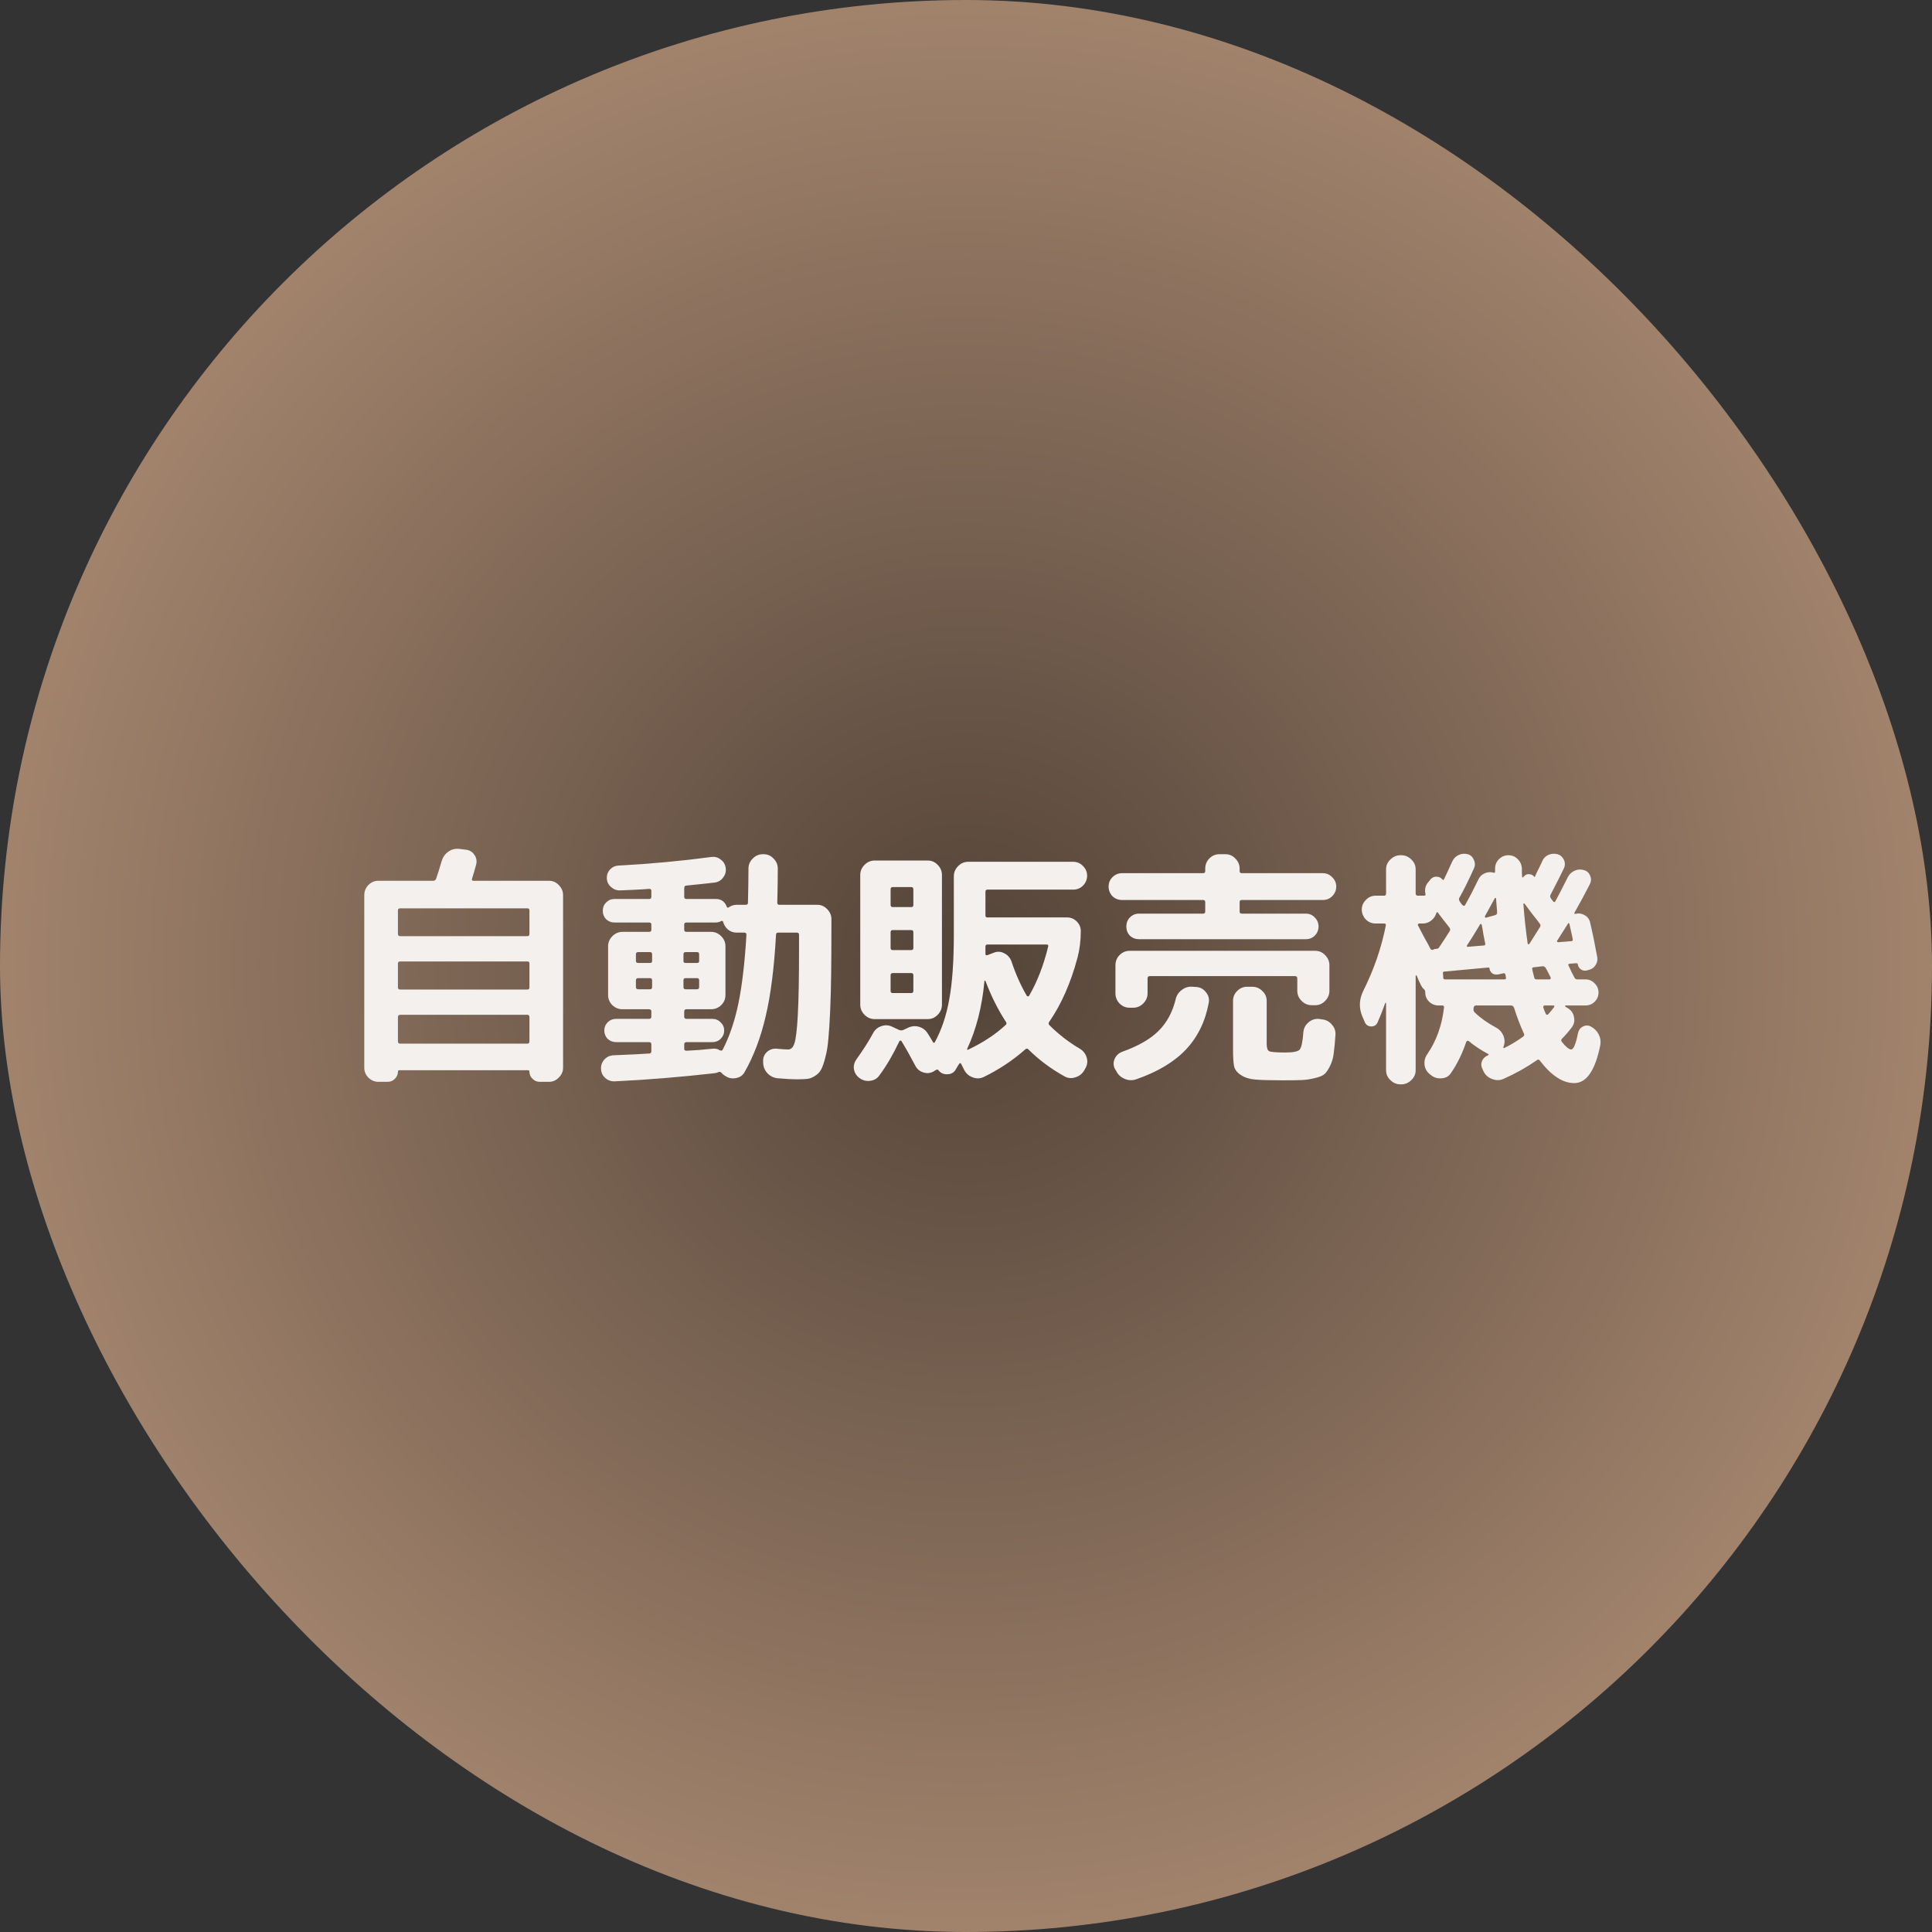
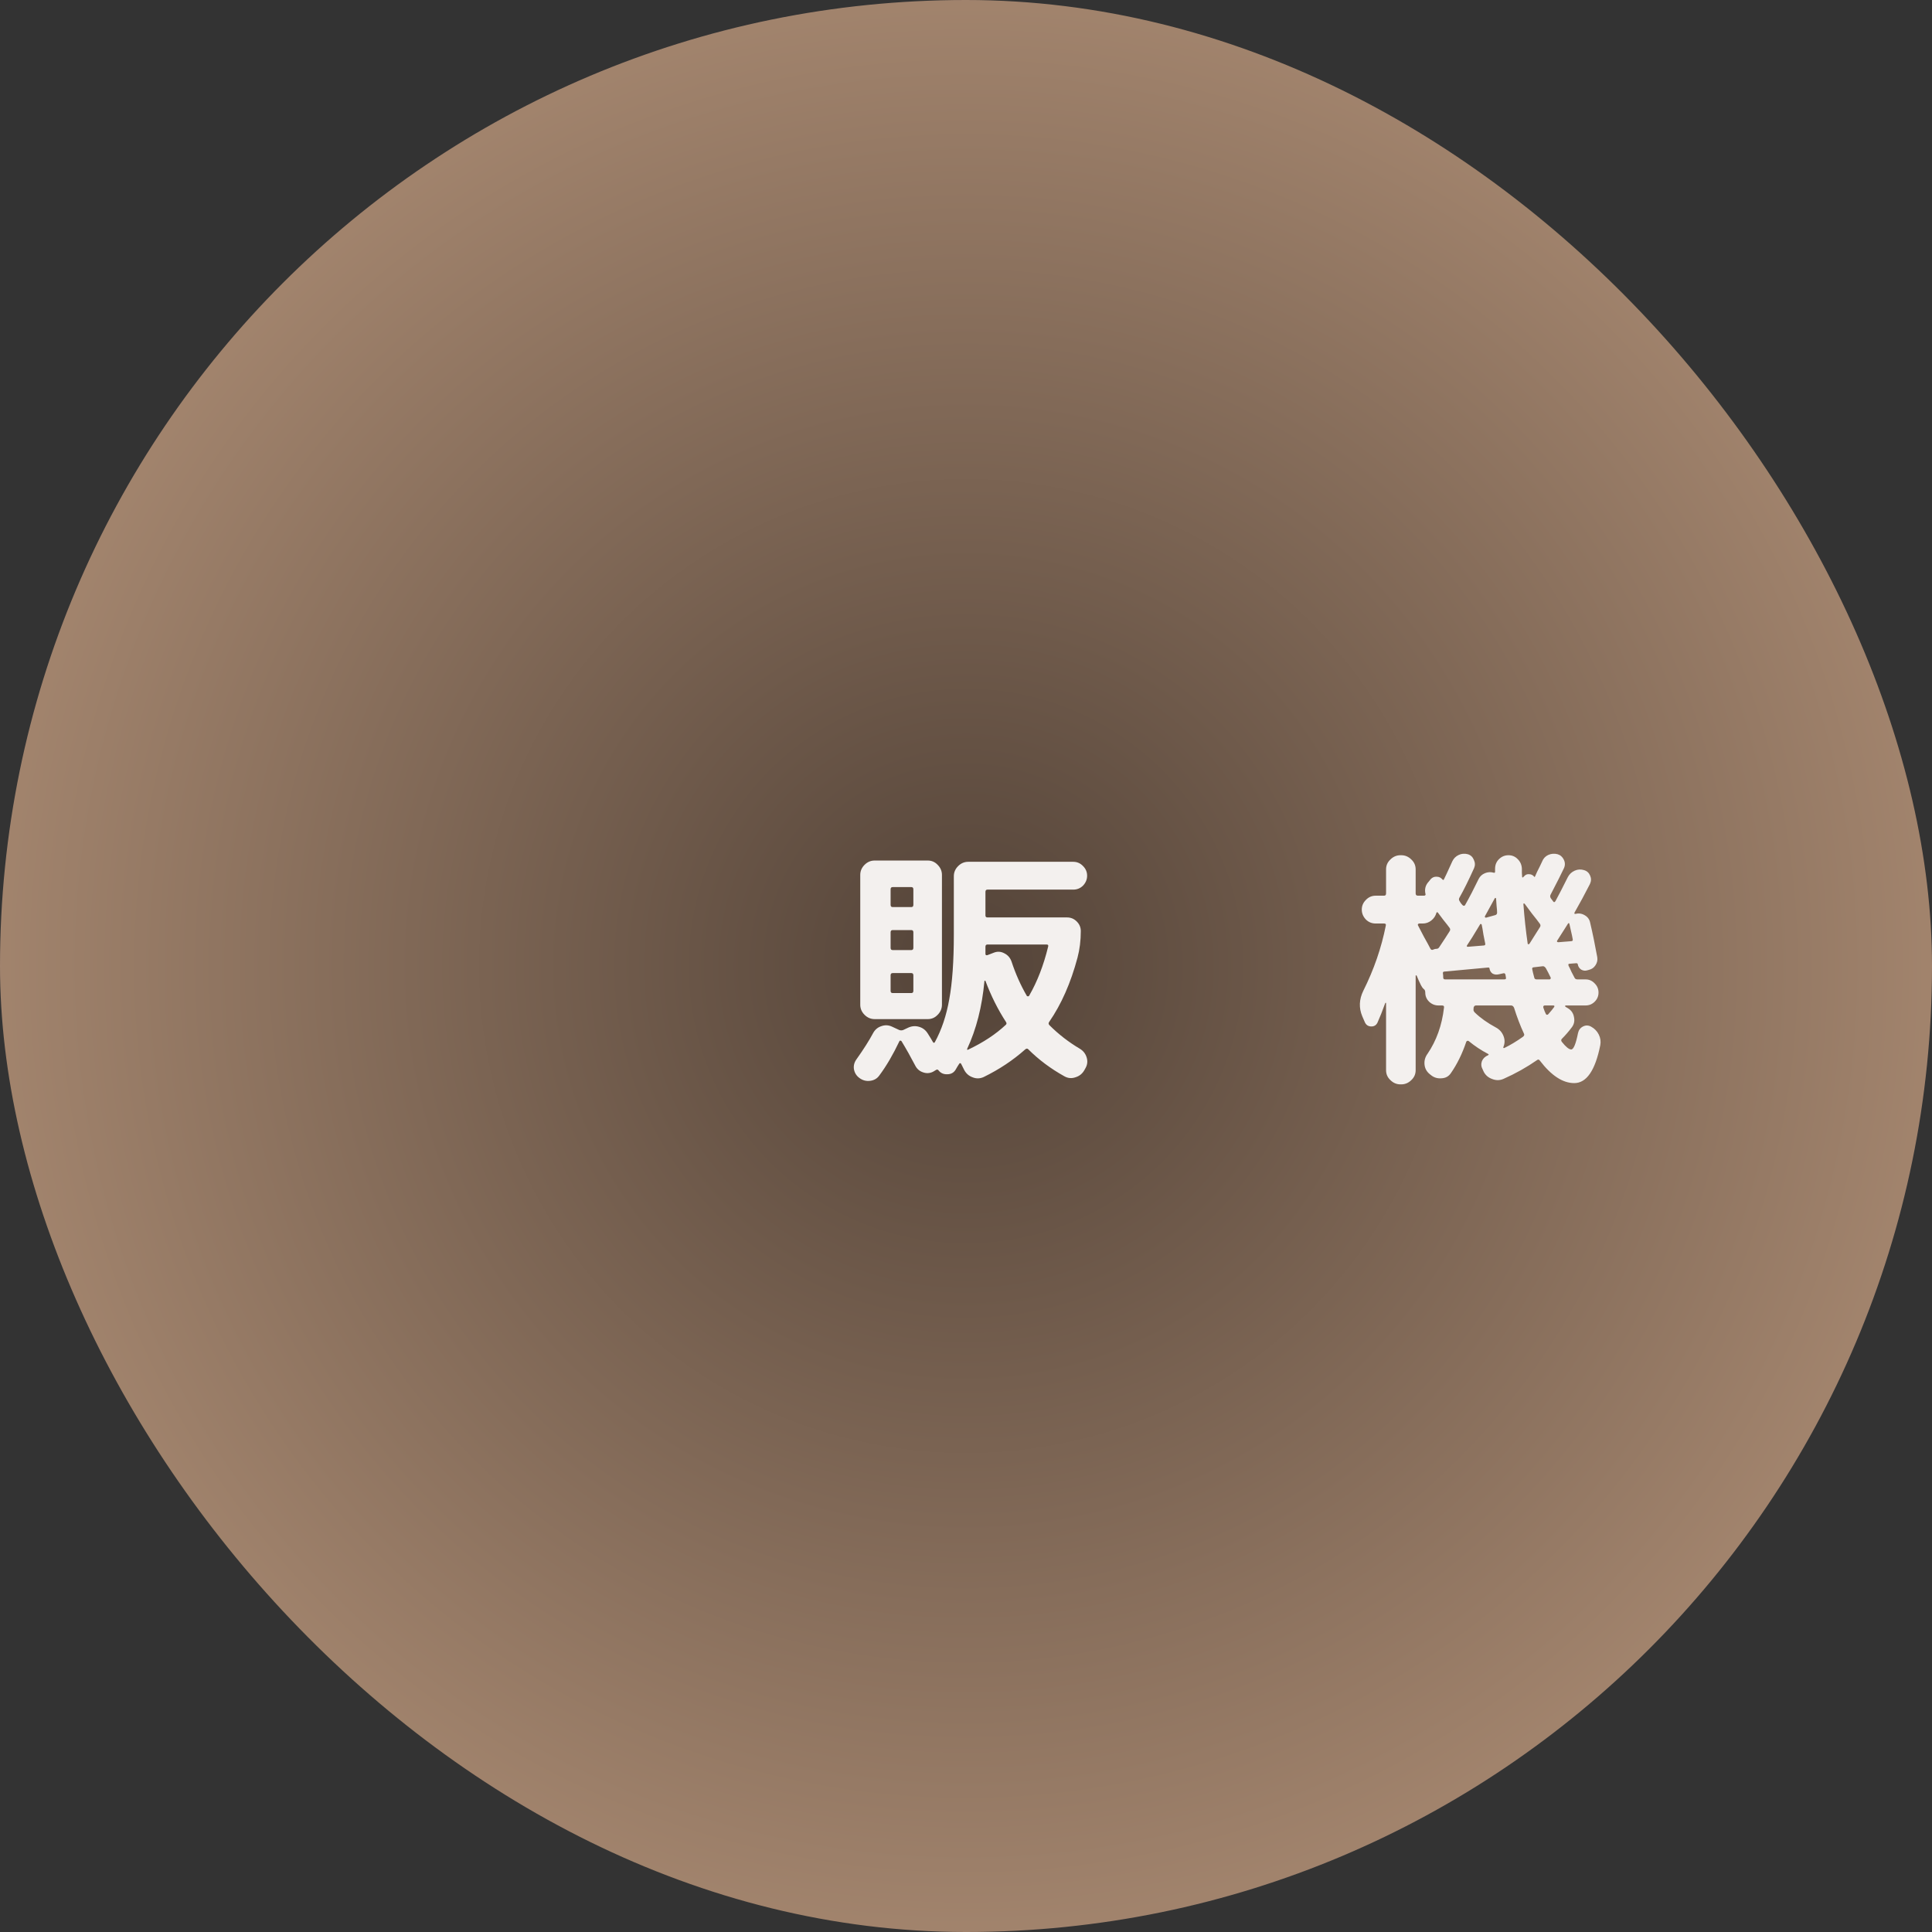
<svg xmlns="http://www.w3.org/2000/svg" width="275" height="275" viewBox="0 0 275 275" fill="none">
  <rect x="0" y="0" width="275" height="275" fill="#333333" stroke="none" />
  <rect width="275" height="275" rx="137.5" fill="url(#paint0_radial_115_2206)" />
-   <path d="M53.868 153.988C53.316 153.988 52.836 153.784 52.428 153.376C52.044 152.992 51.852 152.524 51.852 151.972V127.42C51.852 126.868 52.044 126.388 52.428 125.98C52.836 125.572 53.316 125.368 53.868 125.368H61.68C61.872 125.368 62.004 125.272 62.076 125.08C62.316 124.408 62.58 123.568 62.868 122.56C63.036 122.008 63.348 121.564 63.804 121.228C64.284 120.892 64.812 120.76 65.388 120.832L66.252 120.94C66.804 120.988 67.224 121.228 67.512 121.66C67.824 122.092 67.908 122.572 67.764 123.1C67.548 123.892 67.356 124.552 67.188 125.08C67.14 125.272 67.2 125.368 67.368 125.368H78.132C78.684 125.368 79.152 125.572 79.536 125.98C79.944 126.388 80.148 126.868 80.148 127.42V151.972C80.148 152.524 79.944 152.992 79.536 153.376C79.152 153.784 78.684 153.988 78.132 153.988H76.836C76.428 153.988 76.08 153.844 75.792 153.556C75.504 153.268 75.36 152.932 75.36 152.548C75.36 152.404 75.288 152.332 75.144 152.332H56.856C56.712 152.332 56.64 152.404 56.64 152.548C56.64 152.932 56.496 153.268 56.208 153.556C55.92 153.844 55.572 153.988 55.164 153.988H53.868ZM56.64 129.58V132.928C56.64 133.144 56.748 133.252 56.964 133.252H75.072C75.264 133.252 75.36 133.144 75.36 132.928V129.58C75.36 129.388 75.264 129.292 75.072 129.292H56.964C56.748 129.292 56.64 129.388 56.64 129.58ZM56.64 137.14V140.56C56.64 140.752 56.748 140.848 56.964 140.848H75.072C75.264 140.848 75.36 140.752 75.36 140.56V137.14C75.36 136.948 75.264 136.852 75.072 136.852H56.964C56.748 136.852 56.64 136.948 56.64 137.14ZM56.64 144.772V148.228C56.64 148.444 56.748 148.552 56.964 148.552H75.072C75.264 148.552 75.36 148.444 75.36 148.228V144.772C75.36 144.556 75.264 144.448 75.072 144.448H56.964C56.748 144.448 56.64 144.556 56.64 144.772Z" fill="#F3F0EE" />
-   <path d="M87.528 153.916C87 153.94 86.544 153.784 86.16 153.448C85.776 153.112 85.572 152.68 85.548 152.152C85.524 151.648 85.68 151.204 86.016 150.82C86.376 150.436 86.808 150.232 87.312 150.208C89.736 150.112 91.44 150.028 92.424 149.956C92.616 149.956 92.712 149.848 92.712 149.632V148.66C92.712 148.444 92.604 148.336 92.388 148.336H87.708C87.228 148.336 86.82 148.18 86.484 147.868C86.172 147.532 86.016 147.136 86.016 146.68C86.016 146.224 86.172 145.84 86.484 145.528C86.82 145.192 87.228 145.024 87.708 145.024H92.388C92.604 145.024 92.712 144.916 92.712 144.7V143.98C92.712 143.764 92.604 143.656 92.388 143.656H90.516H88.608C88.056 143.656 87.576 143.464 87.168 143.08C86.76 142.672 86.556 142.192 86.556 141.64V134.692C86.556 134.14 86.76 133.66 87.168 133.252C87.576 132.844 88.056 132.64 88.608 132.64H92.388C92.604 132.64 92.712 132.544 92.712 132.352V131.596C92.712 131.404 92.604 131.308 92.388 131.308H87.456C87 131.308 86.604 131.152 86.268 130.84C85.956 130.504 85.8 130.108 85.8 129.652C85.8 129.172 85.956 128.776 86.268 128.464C86.604 128.128 87 127.96 87.456 127.96H92.388C92.604 127.96 92.712 127.864 92.712 127.672V126.808C92.712 126.616 92.616 126.52 92.424 126.52C91.872 126.568 91.068 126.616 90.012 126.664C88.98 126.712 88.404 126.736 88.284 126.736C87.804 126.76 87.372 126.604 86.988 126.268C86.604 125.932 86.4 125.524 86.376 125.044C86.352 124.564 86.496 124.144 86.808 123.784C87.144 123.424 87.552 123.232 88.032 123.208C92.496 122.968 96.9 122.56 101.244 121.984C101.748 121.912 102.192 122.032 102.576 122.344C102.984 122.632 103.224 123.028 103.296 123.532C103.368 124.036 103.248 124.492 102.936 124.9C102.648 125.308 102.252 125.548 101.748 125.62C101.412 125.668 100.068 125.812 97.716 126.052C97.5 126.052 97.392 126.172 97.392 126.412V127.672C97.392 127.864 97.5 127.96 97.716 127.96H101.892C102.636 127.96 103.152 128.32 103.44 129.04C103.488 129.208 103.584 129.244 103.728 129.148C104.088 128.908 104.46 128.788 104.844 128.788H106.14C106.356 128.788 106.464 128.692 106.464 128.5C106.512 126.484 106.536 124.864 106.536 123.64C106.536 123.088 106.74 122.608 107.148 122.2C107.556 121.792 108.036 121.588 108.588 121.588H108.696C109.248 121.588 109.716 121.792 110.1 122.2C110.508 122.608 110.712 123.088 110.712 123.64C110.712 124.864 110.688 126.484 110.64 128.5C110.64 128.692 110.736 128.788 110.928 128.788H116.328C116.88 128.788 117.348 128.992 117.732 129.4C118.14 129.808 118.344 130.288 118.344 130.84V131.668C118.344 134.404 118.332 136.72 118.308 138.616C118.284 140.512 118.236 142.276 118.164 143.908C118.092 145.54 118.008 146.848 117.912 147.832C117.84 148.816 117.696 149.704 117.48 150.496C117.288 151.264 117.096 151.828 116.904 152.188C116.712 152.572 116.424 152.884 116.04 153.124C115.68 153.364 115.332 153.508 114.996 153.556C114.66 153.604 114.204 153.628 113.628 153.628C112.764 153.628 111.804 153.58 110.748 153.484C110.148 153.436 109.644 153.196 109.236 152.764C108.852 152.356 108.648 151.852 108.624 151.252V151.072C108.6 150.544 108.78 150.1 109.164 149.74C109.572 149.38 110.04 149.224 110.568 149.272C111.288 149.344 111.828 149.38 112.188 149.38C112.572 149.38 112.86 149.116 113.052 148.588C113.268 148.036 113.436 146.692 113.556 144.556C113.676 142.396 113.736 139.168 113.736 134.872V133.072C113.736 132.856 113.628 132.748 113.412 132.748H110.784C110.568 132.748 110.46 132.844 110.46 133.036C110.196 137.764 109.704 141.64 108.984 144.664C108.288 147.664 107.292 150.304 105.996 152.584C105.732 153.064 105.324 153.352 104.772 153.448C104.22 153.568 103.716 153.472 103.26 153.16L103.08 153.052C102.888 152.908 102.756 152.788 102.684 152.692C102.564 152.548 102.408 152.524 102.216 152.62C102.072 152.692 101.892 152.74 101.676 152.764C96.78 153.316 92.064 153.7 87.528 153.916ZM97.392 131.596V132.352C97.392 132.544 97.5 132.64 97.716 132.64H101.208C101.76 132.64 102.24 132.844 102.648 133.252C103.056 133.66 103.26 134.14 103.26 134.692V141.64C103.26 142.192 103.056 142.672 102.648 143.08C102.24 143.464 101.76 143.656 101.208 143.656H97.716C97.5 143.656 97.392 143.764 97.392 143.98V144.7C97.392 144.916 97.5 145.024 97.716 145.024H101.388C101.868 145.024 102.264 145.192 102.576 145.528C102.912 145.84 103.08 146.224 103.08 146.68C103.08 147.136 102.912 147.532 102.576 147.868C102.264 148.18 101.868 148.336 101.388 148.336H97.716C97.5 148.336 97.392 148.444 97.392 148.66V149.308C97.392 149.476 97.5 149.56 97.716 149.56C98.076 149.536 98.676 149.5 99.516 149.452C100.356 149.38 100.992 149.32 101.424 149.272C101.808 149.224 102.144 149.296 102.432 149.488C102.648 149.584 102.792 149.56 102.864 149.416C103.824 147.568 104.568 145.384 105.096 142.864C105.624 140.32 106.008 137.056 106.248 133.072C106.248 132.856 106.152 132.748 105.96 132.748H104.844C104.388 132.748 103.98 132.604 103.62 132.316C103.284 132.028 103.056 131.668 102.936 131.236C102.888 131.068 102.78 131.032 102.612 131.128C102.372 131.248 102.132 131.308 101.892 131.308H97.716C97.5 131.308 97.392 131.404 97.392 131.596ZM97.284 135.844V136.78C97.284 136.972 97.38 137.068 97.572 137.068H99.228C99.42 137.068 99.516 136.972 99.516 136.78V135.844C99.516 135.628 99.42 135.52 99.228 135.52H97.572C97.38 135.52 97.284 135.628 97.284 135.844ZM97.284 139.552V140.488C97.284 140.704 97.38 140.812 97.572 140.812H99.228C99.42 140.812 99.516 140.704 99.516 140.488V139.552C99.516 139.336 99.42 139.228 99.228 139.228H97.572C97.38 139.228 97.284 139.336 97.284 139.552ZM90.516 135.844V136.78C90.516 136.972 90.624 137.068 90.84 137.068H92.532C92.724 137.068 92.82 136.972 92.82 136.78V135.844C92.82 135.628 92.724 135.52 92.532 135.52H90.84C90.624 135.52 90.516 135.628 90.516 135.844ZM92.532 140.812C92.724 140.812 92.82 140.704 92.82 140.488V139.552C92.82 139.336 92.724 139.228 92.532 139.228H90.84C90.624 139.228 90.516 139.336 90.516 139.552V140.488C90.516 140.704 90.624 140.812 90.84 140.812H92.532Z" fill="#F3F0EE" />
  <path d="M124.5 122.488H132.06C132.612 122.488 133.08 122.692 133.464 123.1C133.872 123.508 134.076 123.988 134.076 124.54V143.008C134.076 143.56 133.872 144.04 133.464 144.448C133.08 144.856 132.612 145.06 132.06 145.06H126.768H124.5C123.948 145.06 123.468 144.856 123.06 144.448C122.652 144.04 122.448 143.56 122.448 143.008V124.54C122.448 123.988 122.652 123.508 123.06 123.1C123.468 122.692 123.948 122.488 124.5 122.488ZM130.008 141.028V138.832C130.008 138.616 129.912 138.508 129.72 138.508H127.056C126.864 138.508 126.768 138.616 126.768 138.832V141.028C126.768 141.244 126.864 141.352 127.056 141.352H129.72C129.912 141.352 130.008 141.244 130.008 141.028ZM130.008 134.908V132.712C130.008 132.496 129.912 132.388 129.72 132.388H127.056C126.864 132.388 126.768 132.496 126.768 132.712V134.908C126.768 135.124 126.864 135.232 127.056 135.232H129.72C129.912 135.232 130.008 135.124 130.008 134.908ZM130.008 128.788V126.592C130.008 126.376 129.912 126.268 129.72 126.268H127.056C126.864 126.268 126.768 126.376 126.768 126.592V128.788C126.768 129.004 126.864 129.112 127.056 129.112H129.72C129.912 129.112 130.008 129.004 130.008 128.788ZM122.34 153.448C121.908 153.136 121.644 152.716 121.548 152.188C121.476 151.684 121.596 151.216 121.908 150.784C122.916 149.368 123.708 148.12 124.284 147.04C124.548 146.56 124.932 146.236 125.436 146.068C125.964 145.876 126.48 145.9 126.984 146.14L127.992 146.608C128.184 146.68 128.376 146.68 128.568 146.608L129.18 146.32C129.708 146.056 130.236 145.996 130.764 146.14C131.316 146.284 131.748 146.608 132.06 147.112C132.396 147.64 132.636 148.036 132.78 148.3C132.876 148.468 132.972 148.48 133.068 148.336C134.028 146.584 134.712 144.544 135.12 142.216C135.552 139.888 135.768 136.816 135.768 133V124.72C135.768 124.168 135.972 123.688 136.38 123.28C136.788 122.872 137.268 122.668 137.82 122.668H152.76C153.312 122.668 153.78 122.872 154.164 123.28C154.548 123.664 154.74 124.12 154.74 124.648C154.74 125.176 154.548 125.644 154.164 126.052C153.78 126.436 153.312 126.628 152.76 126.628H140.556C140.364 126.628 140.268 126.736 140.268 126.952V130.3C140.268 130.492 140.364 130.588 140.556 130.588H151.896C152.424 130.588 152.88 130.78 153.264 131.164C153.648 131.548 153.84 132.004 153.84 132.532C153.84 133.876 153.684 135.136 153.372 136.312C152.412 139.912 151.068 142.96 149.34 145.456C149.22 145.624 149.232 145.78 149.376 145.924C150.672 147.22 152.112 148.336 153.696 149.272C154.176 149.56 154.5 149.968 154.668 150.496C154.836 151.024 154.788 151.528 154.524 152.008L154.344 152.332C154.056 152.836 153.636 153.172 153.084 153.34C152.532 153.532 152.004 153.484 151.5 153.196C149.556 152.116 147.84 150.832 146.352 149.344C146.232 149.224 146.088 149.236 145.92 149.38C144.192 150.916 142.224 152.224 140.016 153.304C139.488 153.544 138.96 153.556 138.432 153.34C137.904 153.148 137.508 152.8 137.244 152.296L136.812 151.432C136.716 151.288 136.62 151.288 136.524 151.432C136.476 151.528 136.392 151.66 136.272 151.828C136.152 152.02 136.068 152.164 136.02 152.26C135.756 152.692 135.36 152.908 134.832 152.908C134.304 152.932 133.884 152.74 133.572 152.332C133.476 152.212 133.344 152.212 133.176 152.332C133.032 152.428 132.912 152.5 132.816 152.548C132.336 152.788 131.844 152.812 131.34 152.62C130.86 152.452 130.5 152.128 130.26 151.648C129.636 150.448 128.988 149.296 128.316 148.192C128.268 148.144 128.208 148.12 128.136 148.12C128.088 148.12 128.052 148.144 128.028 148.192C127.116 150.112 126.168 151.732 125.184 153.052C124.872 153.508 124.428 153.772 123.852 153.844C123.3 153.916 122.796 153.784 122.34 153.448ZM140.268 134.764V135.772C140.268 135.94 140.364 136 140.556 135.952L141.492 135.592C141.996 135.4 142.488 135.436 142.968 135.7C143.448 135.94 143.784 136.324 143.976 136.852C144.552 138.604 145.272 140.224 146.136 141.712C146.16 141.784 146.22 141.82 146.316 141.82C146.412 141.82 146.472 141.784 146.496 141.712C147.648 139.72 148.548 137.392 149.196 134.728C149.244 134.536 149.172 134.44 148.98 134.44H140.556C140.364 134.44 140.268 134.548 140.268 134.764ZM137.676 149.272C137.652 149.32 137.652 149.368 137.676 149.416C137.7 149.44 137.736 149.44 137.784 149.416C139.92 148.408 141.708 147.232 143.148 145.888C143.292 145.768 143.304 145.624 143.184 145.456C142.032 143.68 141.06 141.736 140.268 139.624C140.244 139.6 140.208 139.588 140.16 139.588C140.136 139.588 140.124 139.612 140.124 139.66C139.788 143.284 138.972 146.488 137.676 149.272Z" fill="#F3F0EE" />
-   <path d="M159.708 128.104C159.18 128.104 158.724 127.924 158.34 127.564C157.98 127.18 157.8 126.724 157.8 126.196C157.8 125.668 157.98 125.224 158.34 124.864C158.724 124.48 159.18 124.288 159.708 124.288H171.228C171.444 124.288 171.552 124.192 171.552 124V123.64C171.552 123.088 171.744 122.608 172.128 122.2C172.536 121.792 173.016 121.588 173.568 121.588H174.432C174.984 121.588 175.452 121.792 175.836 122.2C176.244 122.608 176.448 123.088 176.448 123.64V124C176.448 124.192 176.556 124.288 176.772 124.288H188.292C188.82 124.288 189.264 124.48 189.624 124.864C190.008 125.224 190.2 125.668 190.2 126.196C190.2 126.724 190.008 127.18 189.624 127.564C189.264 127.924 188.82 128.104 188.292 128.104H176.772C176.556 128.104 176.448 128.2 176.448 128.392V129.76C176.448 129.952 176.556 130.048 176.772 130.048H185.88C186.384 130.048 186.804 130.228 187.14 130.588C187.5 130.948 187.68 131.38 187.68 131.884C187.68 132.388 187.5 132.82 187.14 133.18C186.804 133.516 186.384 133.684 185.88 133.684H162.12C161.616 133.684 161.184 133.516 160.824 133.18C160.488 132.82 160.32 132.388 160.32 131.884C160.32 131.38 160.488 130.948 160.824 130.588C161.184 130.228 161.616 130.048 162.12 130.048H171.228C171.444 130.048 171.552 129.952 171.552 129.76V128.392C171.552 128.2 171.444 128.104 171.228 128.104H159.708ZM184.656 139.264C184.656 139.048 184.548 138.94 184.332 138.94H163.668C163.452 138.94 163.344 139.048 163.344 139.264V141.388C163.344 141.94 163.14 142.42 162.732 142.828C162.324 143.236 161.844 143.44 161.292 143.44H160.788C160.236 143.44 159.756 143.236 159.348 142.828C158.964 142.42 158.772 141.94 158.772 141.388V137.392C158.772 136.84 158.964 136.36 159.348 135.952C159.756 135.544 160.236 135.34 160.788 135.34H187.212C187.764 135.34 188.232 135.544 188.616 135.952C189.024 136.36 189.228 136.84 189.228 137.392V141.028C189.228 141.58 189.024 142.06 188.616 142.468C188.232 142.876 187.764 143.08 187.212 143.08H186.708C186.156 143.08 185.676 142.876 185.268 142.468C184.86 142.06 184.656 141.58 184.656 141.028V139.264ZM169.716 140.452L170.292 140.488C170.868 140.536 171.324 140.788 171.66 141.244C172.02 141.676 172.152 142.168 172.056 142.72C171.576 145.36 170.496 147.58 168.816 149.38C167.136 151.156 164.772 152.572 161.724 153.628C161.172 153.82 160.62 153.796 160.068 153.556C159.54 153.34 159.144 152.968 158.88 152.44L158.7 152.152C158.46 151.672 158.448 151.192 158.664 150.712C158.88 150.232 159.24 149.896 159.744 149.704C162.024 148.888 163.74 147.904 164.892 146.752C166.068 145.6 166.884 144.1 167.34 142.252C167.46 141.7 167.748 141.256 168.204 140.92C168.66 140.56 169.164 140.404 169.716 140.452ZM182.532 153.772C180.804 153.772 179.52 153.736 178.68 153.664C177.84 153.592 177.156 153.376 176.628 153.016C176.1 152.68 175.776 152.26 175.656 151.756C175.56 151.252 175.512 150.472 175.512 149.416V142.468C175.512 141.916 175.704 141.448 176.088 141.064C176.496 140.656 176.976 140.452 177.528 140.452H178.248C178.8 140.452 179.28 140.656 179.688 141.064C180.096 141.448 180.3 141.916 180.3 142.468V148.588C180.3 149.164 180.42 149.512 180.66 149.632C180.924 149.752 181.704 149.812 183 149.812C184.056 149.812 184.716 149.68 184.98 149.416C185.244 149.128 185.424 148.3 185.52 146.932C185.568 146.38 185.796 145.924 186.204 145.564C186.636 145.18 187.128 145 187.68 145.024L188.148 145.096C188.724 145.144 189.192 145.384 189.552 145.816C189.936 146.224 190.116 146.704 190.092 147.256C190.02 148.36 189.936 149.248 189.84 149.92C189.768 150.568 189.6 151.156 189.336 151.684C189.072 152.236 188.808 152.632 188.544 152.872C188.28 153.112 187.824 153.304 187.176 153.448C186.528 153.616 185.892 153.712 185.268 153.736C184.644 153.76 183.732 153.772 182.532 153.772Z" fill="#F3F0EE" />
  <path d="M211.8 150.208C211.92 150.136 211.932 150.076 211.836 150.028C210.828 149.5 209.904 148.888 209.064 148.192C209.016 148.144 208.944 148.132 208.848 148.156C208.776 148.18 208.728 148.228 208.704 148.3C208.128 150.004 207.396 151.492 206.508 152.764C206.196 153.22 205.752 153.46 205.176 153.484C204.6 153.532 204.096 153.376 203.664 153.016L203.484 152.872C203.052 152.512 202.812 152.056 202.764 151.504C202.716 150.952 202.86 150.448 203.196 149.992C204.468 148.12 205.248 145.936 205.536 143.44C205.584 143.224 205.488 143.116 205.248 143.116H204.744C204.24 143.116 203.796 142.936 203.412 142.576C203.052 142.216 202.872 141.784 202.872 141.28C202.872 141.04 202.8 140.872 202.656 140.776C202.512 140.656 202.38 140.476 202.26 140.236C202.188 140.068 202.08 139.84 201.936 139.552C201.816 139.264 201.72 139.036 201.648 138.868C201.624 138.844 201.588 138.832 201.54 138.832C201.516 138.832 201.504 138.844 201.504 138.868V152.332C201.504 152.884 201.3 153.352 200.892 153.736C200.484 154.144 200.004 154.348 199.452 154.348H199.344C198.792 154.348 198.312 154.144 197.904 153.736C197.496 153.352 197.292 152.884 197.292 152.332V142.756C197.268 142.732 197.232 142.732 197.184 142.756C196.776 143.884 196.404 144.82 196.068 145.564C195.876 145.948 195.564 146.128 195.132 146.104C194.724 146.08 194.436 145.876 194.268 145.492L193.908 144.664C193.404 143.464 193.452 142.252 194.052 141.028C195.564 138.004 196.632 134.908 197.256 131.74C197.304 131.548 197.22 131.452 197.004 131.452H195.816C195.264 131.452 194.796 131.26 194.412 130.876C194.028 130.468 193.836 130 193.836 129.472C193.836 128.944 194.028 128.488 194.412 128.104C194.796 127.696 195.264 127.492 195.816 127.492H197.004C197.196 127.492 197.292 127.384 197.292 127.168V123.748C197.292 123.196 197.496 122.728 197.904 122.344C198.312 121.936 198.792 121.732 199.344 121.732H199.452C200.004 121.732 200.484 121.936 200.892 122.344C201.3 122.728 201.504 123.196 201.504 123.748V127.168C201.504 127.384 201.612 127.492 201.828 127.492H202.512H202.656C202.728 127.492 202.788 127.48 202.836 127.456C202.908 127.408 202.932 127.348 202.908 127.276C202.74 126.58 202.896 125.98 203.376 125.476L203.664 125.116C203.904 124.876 204.18 124.768 204.492 124.792C204.828 124.792 205.104 124.924 205.32 125.188C205.416 125.284 205.488 125.272 205.536 125.152C205.632 124.984 206.028 124.132 206.724 122.596C206.916 122.188 207.216 121.888 207.624 121.696C208.032 121.504 208.464 121.468 208.92 121.588C209.328 121.708 209.616 121.972 209.784 122.38C209.976 122.788 209.988 123.184 209.82 123.568C209.052 125.272 208.356 126.676 207.732 127.78C207.636 127.948 207.648 128.116 207.768 128.284C207.816 128.356 207.876 128.452 207.948 128.572C208.044 128.692 208.116 128.776 208.164 128.824C208.212 128.872 208.272 128.908 208.344 128.932C208.416 128.932 208.476 128.908 208.524 128.86C209.172 127.708 209.82 126.46 210.468 125.116C210.66 124.732 210.96 124.456 211.368 124.288C211.776 124.12 212.184 124.096 212.592 124.216C212.736 124.264 212.808 124.216 212.808 124.072V123.676C212.808 123.124 212.988 122.668 213.348 122.308C213.732 121.924 214.188 121.732 214.716 121.732C215.244 121.732 215.688 121.924 216.048 122.308C216.408 122.668 216.6 123.112 216.624 123.64C216.624 123.784 216.624 123.988 216.624 124.252C216.648 124.516 216.66 124.708 216.66 124.828C216.66 124.852 216.672 124.876 216.696 124.9C216.744 124.9 216.78 124.888 216.804 124.864L216.948 124.72C217.14 124.504 217.368 124.408 217.632 124.432C217.92 124.432 218.16 124.54 218.352 124.756C218.4 124.852 218.448 124.852 218.496 124.756C218.568 124.612 218.664 124.396 218.784 124.108C218.928 123.82 219.06 123.556 219.18 123.316C219.3 123.076 219.408 122.848 219.504 122.632C219.672 122.2 219.96 121.888 220.368 121.696C220.8 121.504 221.244 121.468 221.7 121.588C222.108 121.708 222.408 121.972 222.6 122.38C222.792 122.788 222.792 123.196 222.6 123.604C222.264 124.324 221.628 125.584 220.692 127.384C220.62 127.552 220.644 127.72 220.764 127.888L221.088 128.32C221.184 128.464 221.292 128.44 221.412 128.248C221.82 127.504 222.408 126.364 223.176 124.828C223.392 124.42 223.716 124.12 224.148 123.928C224.58 123.736 225.024 123.712 225.48 123.856C225.888 123.976 226.176 124.24 226.344 124.648C226.512 125.032 226.5 125.428 226.308 125.836C225.612 127.204 224.88 128.56 224.112 129.904C224.088 129.952 224.088 130 224.112 130.048C224.16 130.096 224.196 130.108 224.22 130.084C224.7 129.964 225.144 130.024 225.552 130.264C225.984 130.504 226.248 130.864 226.344 131.344C226.704 132.88 227.04 134.512 227.352 136.24C227.424 136.648 227.34 137.032 227.1 137.392C226.884 137.728 226.584 137.944 226.2 138.04L225.948 138.112C225.636 138.208 225.336 138.172 225.048 138.004C224.784 137.812 224.628 137.56 224.58 137.248C224.556 137.152 224.484 137.104 224.364 137.104L223.428 137.176C223.236 137.176 223.188 137.284 223.284 137.5C223.38 137.668 223.512 137.944 223.68 138.328C223.872 138.712 224.016 138.988 224.112 139.156C224.184 139.324 224.328 139.408 224.544 139.408H225.696C226.2 139.408 226.632 139.6 226.992 139.984C227.352 140.344 227.532 140.776 227.532 141.28C227.532 141.784 227.352 142.216 226.992 142.576C226.632 142.936 226.2 143.116 225.696 143.116H222.852C222.804 143.116 222.78 143.14 222.78 143.188C222.78 143.236 222.792 143.272 222.816 143.296L223.176 143.512C223.656 143.8 223.944 144.22 224.04 144.772C224.16 145.324 224.052 145.816 223.716 146.248C223.284 146.824 222.816 147.364 222.312 147.868C222.192 147.988 222.192 148.132 222.312 148.3C222.888 149.02 223.332 149.38 223.644 149.38C223.98 149.38 224.304 148.6 224.616 147.04C224.712 146.608 224.952 146.296 225.336 146.104C225.72 145.912 226.104 145.924 226.488 146.14C226.968 146.404 227.328 146.776 227.568 147.256C227.808 147.736 227.88 148.24 227.784 148.768C227.064 152.368 225.828 154.168 224.076 154.168C222.444 154.168 220.812 153.1 219.18 150.964C219.06 150.796 218.928 150.772 218.784 150.892C217.296 151.924 215.712 152.812 214.032 153.556C213.504 153.796 212.964 153.808 212.412 153.592C211.86 153.4 211.452 153.052 211.188 152.548L211.044 152.224C210.828 151.84 210.792 151.444 210.936 151.036C211.104 150.652 211.392 150.376 211.8 150.208ZM221.664 133.864C221.616 133.912 221.604 133.972 221.628 134.044C221.676 134.092 221.736 134.116 221.808 134.116L223.608 133.972C223.824 133.972 223.908 133.876 223.86 133.684C223.812 133.396 223.728 133 223.608 132.496C223.488 131.992 223.416 131.668 223.392 131.524C223.344 131.356 223.272 131.344 223.176 131.488L221.664 133.864ZM221.052 143.116H219.864C219.792 143.116 219.732 143.152 219.684 143.224C219.66 143.296 219.66 143.368 219.684 143.44C219.732 143.56 219.792 143.728 219.864 143.944C219.96 144.136 220.02 144.268 220.044 144.34C220.068 144.388 220.116 144.424 220.188 144.448C220.26 144.448 220.32 144.424 220.368 144.376C220.752 143.944 221.028 143.608 221.196 143.368C221.316 143.2 221.268 143.116 221.052 143.116ZM219.576 137.536L218.352 137.68C218.136 137.68 218.052 137.776 218.1 137.968C218.148 138.232 218.244 138.628 218.388 139.156C218.412 139.324 218.532 139.408 218.748 139.408H220.548C220.62 139.408 220.668 139.384 220.692 139.336C220.74 139.264 220.752 139.204 220.728 139.156C220.488 138.652 220.26 138.208 220.044 137.824C219.9 137.608 219.744 137.512 219.576 137.536ZM217.02 128.644C216.972 128.596 216.924 128.584 216.876 128.608C216.852 128.608 216.84 128.632 216.84 128.68C216.984 130.624 217.188 132.508 217.452 134.332C217.452 134.38 217.488 134.404 217.56 134.404C217.608 134.404 217.656 134.38 217.704 134.332C217.896 134.044 218.16 133.624 218.496 133.072C218.856 132.496 219.084 132.136 219.18 131.992C219.3 131.824 219.3 131.656 219.18 131.488C218.94 131.152 218.568 130.672 218.064 130.048C217.584 129.4 217.236 128.932 217.02 128.644ZM211.368 130.408C211.32 130.528 211.368 130.6 211.512 130.624L212.808 130.264C213 130.216 213.096 130.096 213.096 129.904C213.096 129.688 213.072 129.364 213.024 128.932C213 128.5 212.976 128.164 212.952 127.924C212.952 127.876 212.928 127.84 212.88 127.816C212.832 127.792 212.796 127.804 212.772 127.852C212.148 129.004 211.68 129.856 211.368 130.408ZM208.848 134.512C208.728 134.68 208.764 134.764 208.956 134.764L211.152 134.584C211.368 134.584 211.452 134.488 211.404 134.296C211.356 134.104 211.272 133.684 211.152 133.036C211.056 132.388 210.972 131.908 210.9 131.596C210.876 131.548 210.84 131.524 210.792 131.524C210.744 131.5 210.708 131.512 210.684 131.56C209.796 133.048 209.184 134.032 208.848 134.512ZM201.828 131.704C202.02 132.088 202.308 132.64 202.692 133.36C203.1 134.08 203.4 134.632 203.592 135.016C203.688 135.208 203.832 135.256 204.024 135.16C204.168 135.088 204.324 135.052 204.492 135.052C204.636 135.052 204.756 134.98 204.852 134.836C205.524 133.828 206.016 133.072 206.328 132.568C206.448 132.4 206.448 132.232 206.328 132.064C206.136 131.8 205.836 131.416 205.428 130.912C205.044 130.384 204.792 130.048 204.672 129.904C204.576 129.808 204.504 129.82 204.456 129.94C204.336 130.372 204.096 130.732 203.736 131.02C203.376 131.308 202.968 131.452 202.512 131.452H202.008C201.936 131.452 201.876 131.488 201.828 131.56C201.804 131.608 201.804 131.656 201.828 131.704ZM205.716 139.408H214.104C214.32 139.408 214.404 139.324 214.356 139.156C214.356 139.108 214.344 139.036 214.32 138.94C214.296 138.844 214.284 138.772 214.284 138.724C214.236 138.556 214.128 138.496 213.96 138.544L213.312 138.688C213 138.76 212.712 138.724 212.448 138.58C212.208 138.412 212.064 138.172 212.016 137.86C212.016 137.764 211.956 137.716 211.836 137.716L205.608 138.292C205.416 138.292 205.344 138.4 205.392 138.616C205.416 138.736 205.428 138.916 205.428 139.156C205.428 139.324 205.524 139.408 205.716 139.408ZM209.928 144.124C210.72 144.892 211.716 145.6 212.916 146.248C213.42 146.512 213.78 146.908 213.996 147.436C214.212 147.964 214.212 148.492 213.996 149.02C213.972 149.068 213.972 149.116 213.996 149.164C214.044 149.188 214.092 149.188 214.14 149.164C214.98 148.756 215.856 148.228 216.768 147.58C216.96 147.436 217.008 147.28 216.912 147.112C216.408 146.032 215.94 144.808 215.508 143.44C215.412 143.224 215.268 143.116 215.076 143.116H210.108C209.916 143.116 209.796 143.224 209.748 143.44V143.62C209.7 143.788 209.76 143.956 209.928 144.124Z" fill="#F3F0EE" />
  <defs>
    <radialGradient id="paint0_radial_115_2206" cx="0" cy="0" r="1" gradientUnits="userSpaceOnUse" gradientTransform="translate(137.5 137.5) rotate(90) scale(137.5)">
      <stop stop-color="#534338" />
      <stop offset="1" stop-color="#A2846D" />
    </radialGradient>
  </defs>
</svg>